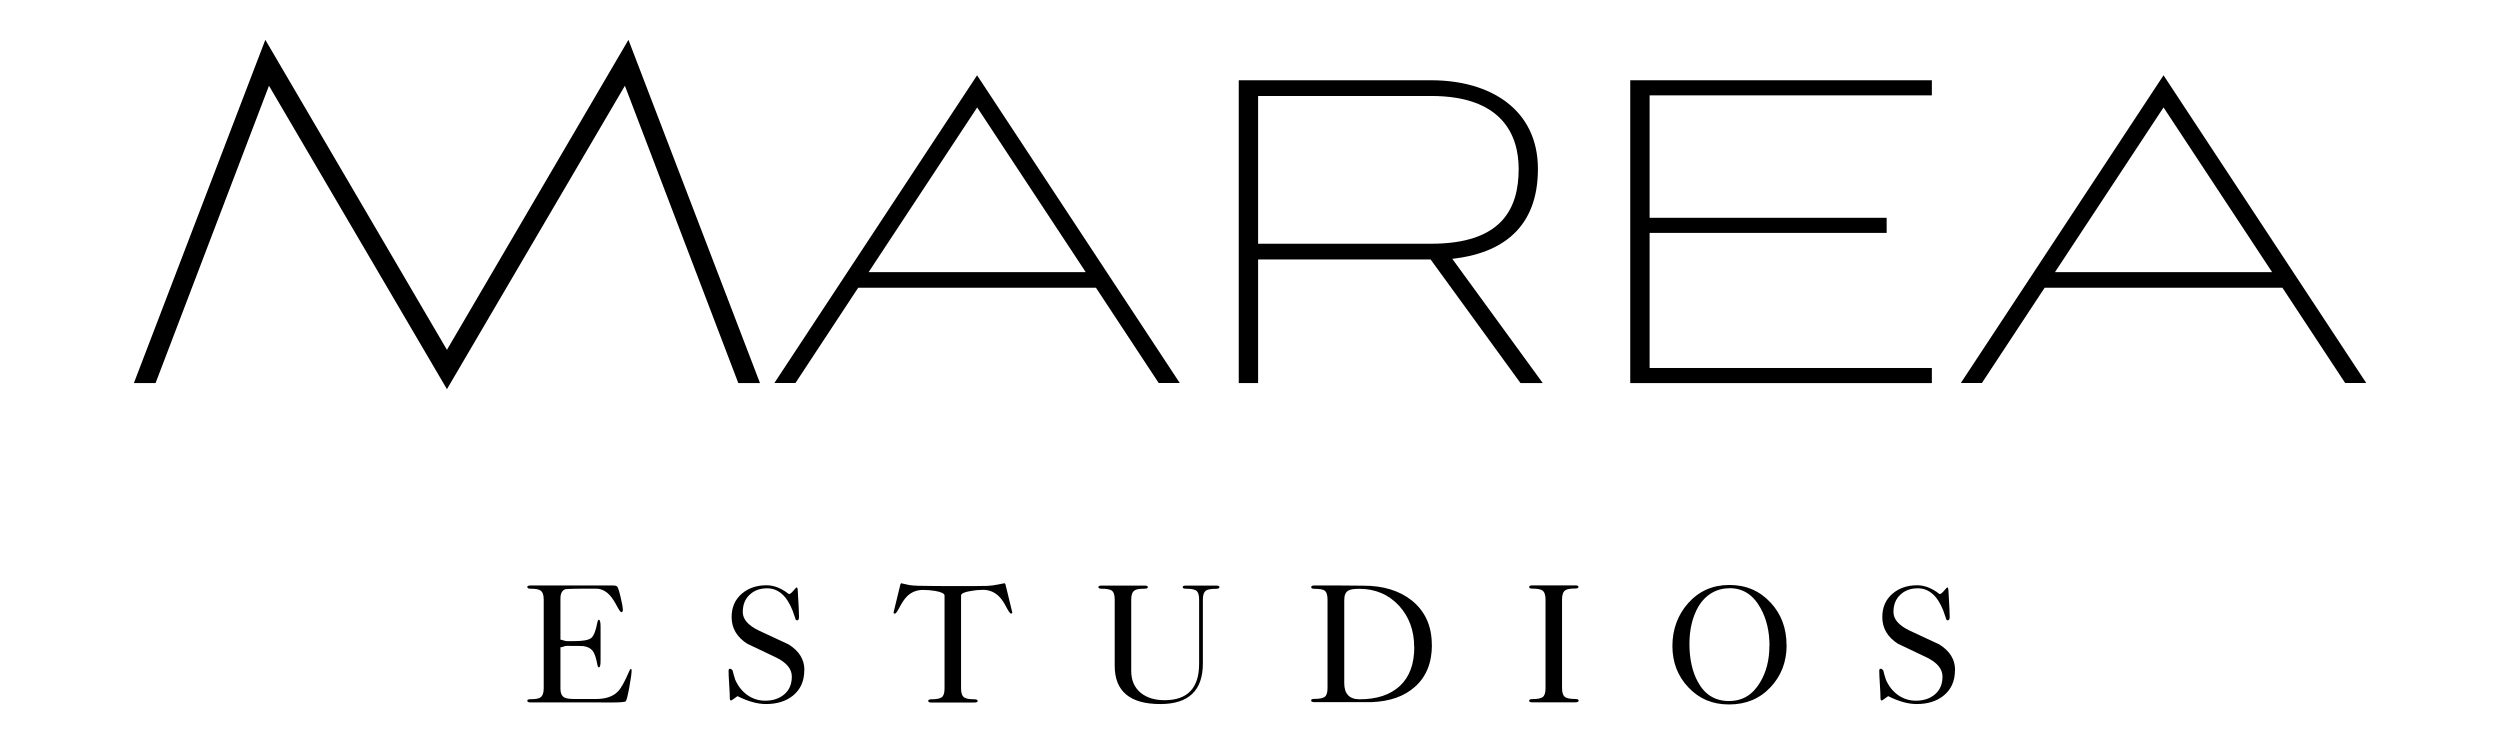
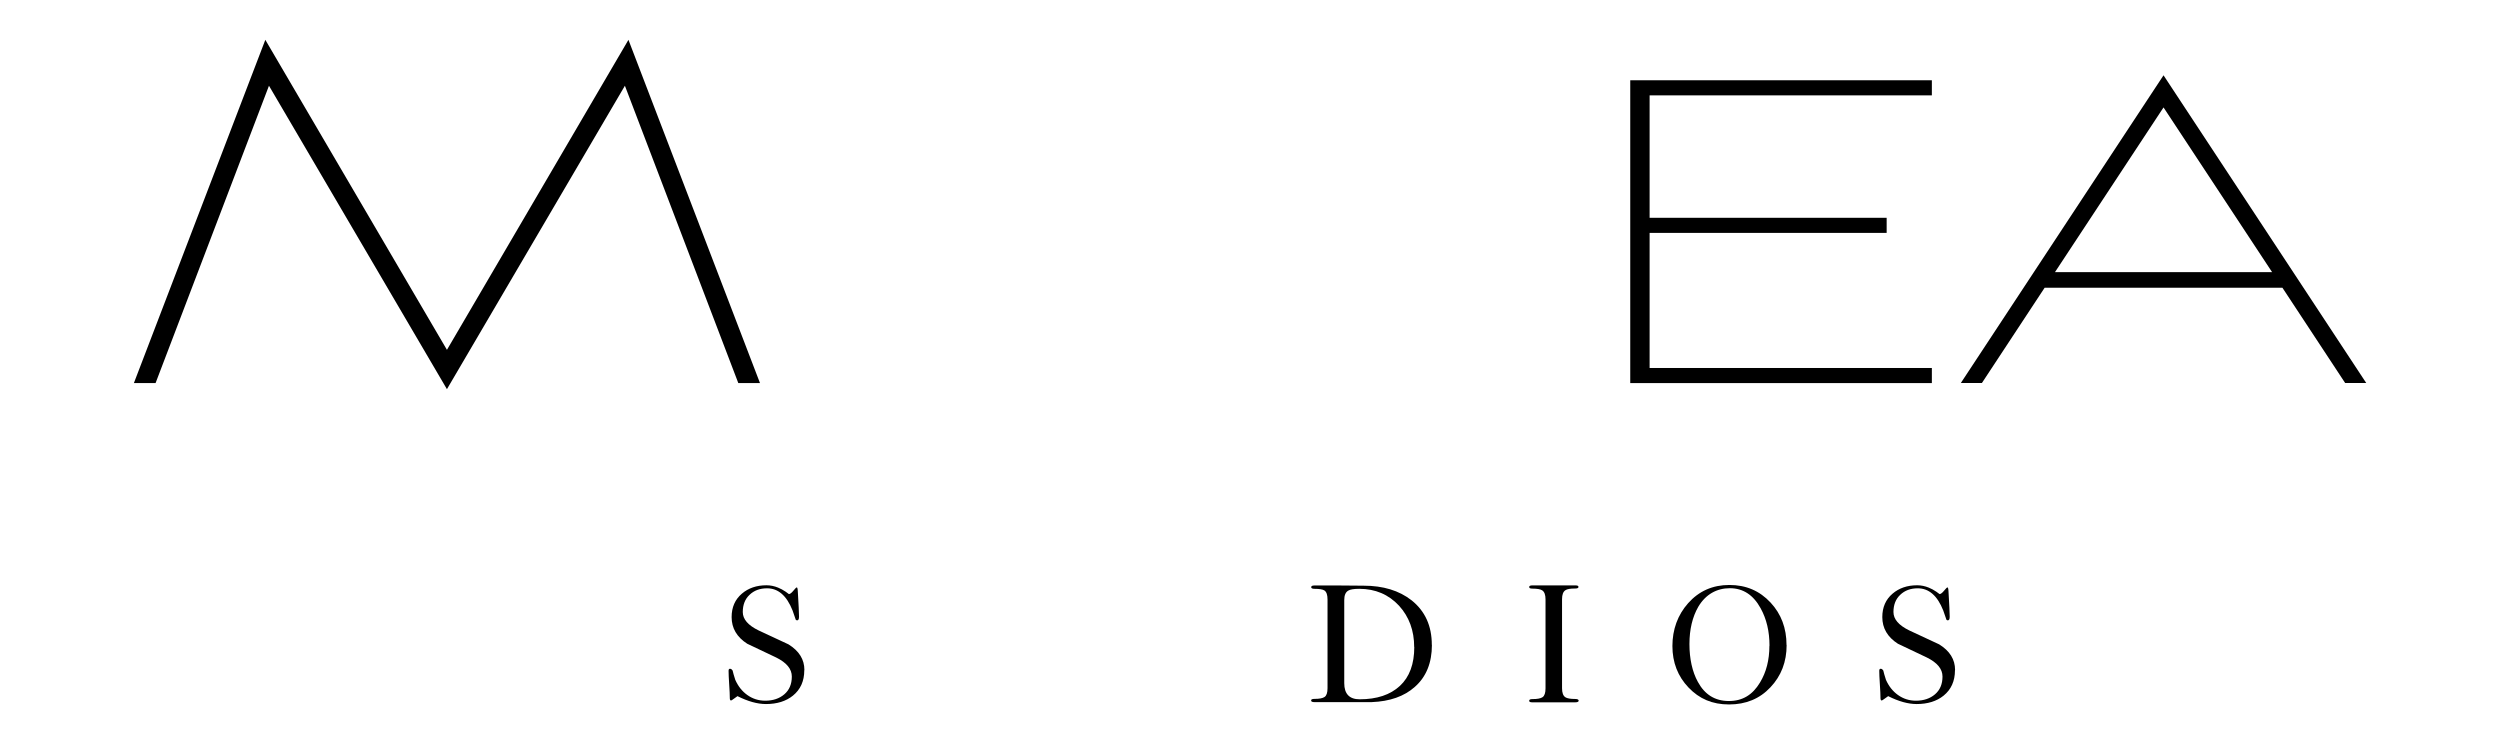
<svg xmlns="http://www.w3.org/2000/svg" id="Layer_1" data-name="Layer 1" viewBox="0 0 246.68 73.45">
  <g>
    <path d="M72.85,37.8l-11.19-29.34-17.56,29.94L26.54,8.46l-11.19,29.34h-2.14L26.18,3.93l17.92,30.59L62.01,3.93l12.98,33.87h-2.14Z" />
-     <path d="M108.13,28.39h-23.45l-6.19,9.4h-2.08l20-30.36,20,30.36h-2.08l-6.19-9.4ZM85.7,26.85h21.43l-10.71-16.25-10.71,16.25Z" />
-     <path d="M150.03,37.8l-8.87-12.2h-17.02v12.2h-1.91V7.92h18.99c5.89,0,10.53,2.92,10.53,8.75s-3.57,8.33-8.45,8.87l8.93,12.26h-2.2ZM124.14,9.47v14.58h17.08c6.96,0,8.63-3.45,8.63-7.38,0-3.39-1.67-7.2-8.63-7.2h-17.08Z" />
    <path d="M160.86,37.8V7.92h29.76v1.49h-27.85v12.08h23.39v1.49h-23.39v13.33h27.85v1.49h-29.76Z" />
    <path d="M225.2,28.39h-23.45l-6.19,9.4h-2.08l20-30.36,20,30.36h-2.08l-6.19-9.4ZM202.76,26.85h21.43l-10.71-16.25-10.71,16.25Z" />
  </g>
  <g>
-     <path d="M62.32,66.16c.01.21-.06.75-.22,1.63-.16.88-.28,1.34-.36,1.41-.08.06-.4.1-.96.11-.4.01-.91.01-1.54,0-.76,0-1.06,0-.91,0h-5.95c-.23,0-.35-.05-.35-.17,0-.1.11-.15.34-.15.47,0,.79-.05.95-.17.22-.15.33-.45.33-.89v-8.78c0-.45-.11-.75-.33-.89-.16-.11-.48-.17-.95-.17-.23,0-.34-.05-.34-.17,0-.1.11-.15.33-.15h8.17c.15,0,.27.03.36.1.08.07.2.42.35,1.06.15.64.22,1.05.22,1.24,0,.15-.05.23-.15.23-.08,0-.21-.18-.41-.55-.25-.48-.49-.84-.69-1.07-.35-.4-.76-.63-1.22-.69-.1-.01-.78-.01-2.05,0-.68.01-1.07.03-1.16.05-.32.11-.48.42-.48.93v4.05c.07,0,.17.02.3.07.13.04.24.07.31.07h.74c.87,0,1.43-.1,1.69-.31.25-.21.46-.73.61-1.57.03-.15.08-.23.13-.23.12,0,.18.23.18.68v3.34c0,.45-.05.68-.16.68-.07,0-.12-.08-.15-.23-.12-.69-.28-1.17-.49-1.42-.2-.25-.51-.4-.93-.45-.1-.01-.64-.02-1.62-.02-.08,0-.18.02-.31.07-.13.04-.23.07-.3.07v4.1c0,.42.13.7.38.85.19.1.5.15.94.15h2.25c.94-.01,1.64-.26,2.1-.74.31-.31.68-.98,1.11-1.99.07-.16.12-.23.17-.23.05,0,.08.06.08.18Z" />
    <path d="M79.36,66.14c0,1.07-.38,1.9-1.12,2.5-.68.55-1.57.83-2.66.83-.84,0-1.78-.26-2.81-.78-.03.02-.14.1-.32.23s-.28.2-.31.2c-.09,0-.13-.08-.13-.25,0-.3-.02-.74-.06-1.34s-.06-1.04-.06-1.34c0-.14.05-.21.15-.2.09,0,.17.06.25.18.04.2.13.5.26.91.28.63.67,1.13,1.19,1.5.52.37,1.11.56,1.77.56.76,0,1.39-.21,1.88-.63.49-.42.74-1,.74-1.75s-.51-1.37-1.54-1.88c-.95-.45-1.9-.9-2.86-1.36-1.03-.66-1.54-1.54-1.54-2.63,0-.97.34-1.74,1.01-2.31.64-.55,1.45-.83,2.43-.83.39,0,.77.08,1.14.23.25.1.51.24.76.41l.31.23c.11,0,.26-.11.44-.33.18-.22.29-.33.34-.33.05,0,.09.13.1.38.08,1.33.12,2.17.12,2.51,0,.24-.06.36-.18.36-.1,0-.16-.05-.18-.17-.06-.18-.15-.45-.28-.81-.58-1.46-1.42-2.18-2.51-2.18-.71,0-1.28.21-1.73.64-.45.42-.67.99-.67,1.7s.52,1.31,1.57,1.82c.98.45,1.96.91,2.94,1.37,1.05.65,1.57,1.49,1.57,2.53Z" />
-     <path d="M99.89,60.41c0,.09-.04.13-.13.13s-.24-.2-.45-.61c-.26-.51-.52-.88-.78-1.12-.43-.41-.95-.61-1.55-.61-.39,0-.79.04-1.22.12-.62.1-.93.25-.93.45v9.17c0,.45.11.75.33.89.17.11.49.17.98.17.22,0,.33.06.33.17,0,.1-.12.15-.35.15h-4.2c-.23,0-.34-.05-.33-.17,0-.1.11-.15.33-.15.47,0,.8-.06.99-.19s.29-.42.29-.87v-9.17c0-.2-.3-.35-.91-.46-.41-.07-.81-.1-1.22-.1-.6,0-1.12.2-1.55.61-.25.24-.51.62-.77,1.12-.21.41-.36.61-.45.61s-.13-.04-.13-.12c.2-.82.42-1.72.66-2.71.02-.11.07-.17.13-.17-.04,0,.17.05.63.15.26.06.61.09,1.04.1.99.02,2.13.03,3.42.03,1.75,0,2.88,0,3.37-.02.32-.01.68-.06,1.08-.14.4-.08.6-.12.59-.12.07,0,.11.05.13.15.25,1.03.47,1.93.66,2.71Z" />
-     <path d="M120.33,57.93c0,.11-.12.17-.35.17-.47,0-.79.05-.96.16-.22.14-.33.44-.33.89v6.31c0,2.67-1.4,4.01-4.2,4.01-3,0-4.5-1.26-4.5-3.78v-6.54c0-.45-.1-.75-.31-.89-.18-.11-.5-.17-.97-.17-.23,0-.34-.05-.33-.16,0-.1.11-.15.33-.15h4.22c.22,0,.33.05.33.16,0,.1-.12.15-.35.15-.47,0-.79.05-.96.17-.22.14-.33.44-.33.89v7.05c0,.94.32,1.66.96,2.18.59.47,1.37.71,2.33.71,2.27,0,3.41-1.2,3.41-3.6v-6.34c0-.45-.1-.75-.31-.89-.18-.11-.5-.17-.98-.17-.23,0-.34-.05-.33-.16,0-.1.11-.15.33-.15h2.96c.22,0,.33.05.33.15Z" />
    <path d="M141.29,63.63c0,1.77-.56,3.16-1.69,4.15-1.04.93-2.46,1.43-4.26,1.5.25,0-.89,0-3.44,0h-2.2c-.22,0-.33-.05-.33-.17,0-.1.11-.15.34-.15.47,0,.8-.06.99-.19.19-.13.29-.41.29-.87v-8.75c0-.45-.1-.75-.31-.89-.17-.11-.5-.16-.97-.16-.23,0-.34-.06-.33-.17,0-.1.1-.16.31-.16h2.43c1.08.01,1.89.02,2.43.02,1.93,0,3.5.48,4.73,1.44,1.33,1.06,2,2.52,2,4.4ZM139.54,63.84c0-1.62-.5-2.98-1.49-4.07-1.03-1.11-2.34-1.67-3.93-1.67-.53,0-.89.06-1.07.17-.28.15-.41.47-.41.94v8.2c0,1.06.51,1.59,1.52,1.59,1.7,0,3.02-.44,3.97-1.32.95-.88,1.42-2.16,1.42-3.84Z" />
    <path d="M155.77,69.15c-.01.1-.13.15-.35.15h-4.22c-.22,0-.33-.05-.31-.17,0-.1.11-.15.33-.15.47,0,.8-.06.99-.19.19-.13.29-.42.29-.87v-8.78c0-.45-.11-.75-.33-.89-.16-.11-.49-.17-.97-.17-.22,0-.32-.05-.31-.17,0-.1.11-.15.33-.15h4.22c.22,0,.32.05.31.16,0,.1-.11.15-.33.15-.47,0-.79.05-.96.17-.22.14-.33.44-.33.89v8.78c0,.45.11.75.33.89.17.11.49.17.98.17.22,0,.33.06.33.17Z" />
    <path d="M176.29,63.65c0,1.65-.53,3.04-1.6,4.17-1.06,1.13-2.42,1.69-4.08,1.69s-2.94-.56-4-1.67c-1.06-1.11-1.59-2.48-1.59-4.1s.52-3.06,1.55-4.22c1.07-1.2,2.42-1.8,4.07-1.8s2.99.58,4.07,1.74c1.05,1.13,1.57,2.53,1.57,4.18ZM174.6,63.72c0-1.41-.29-2.65-.88-3.71-.72-1.31-1.73-1.97-3.03-1.97s-2.39.61-3.11,1.82c-.58,1-.88,2.24-.88,3.69s.28,2.73.83,3.73c.68,1.26,1.7,1.89,3.06,1.89s2.34-.61,3.07-1.82c.62-1.02.93-2.22.93-3.63Z" />
    <path d="M192.9,66.14c0,1.07-.38,1.9-1.12,2.5-.68.55-1.57.83-2.66.83-.84,0-1.78-.26-2.81-.78-.03.02-.14.1-.32.23s-.28.2-.31.2c-.09,0-.13-.08-.13-.25,0-.3-.02-.74-.06-1.34s-.06-1.04-.06-1.34c0-.14.05-.21.15-.2.09,0,.17.06.25.18.04.2.13.5.26.91.28.63.67,1.13,1.19,1.5.52.37,1.11.56,1.77.56.76,0,1.39-.21,1.88-.63.49-.42.74-1,.74-1.75s-.51-1.37-1.54-1.88c-.95-.45-1.9-.9-2.86-1.36-1.03-.66-1.54-1.54-1.54-2.63,0-.97.34-1.74,1.01-2.31.64-.55,1.45-.83,2.43-.83.39,0,.77.08,1.14.23.25.1.51.24.76.41l.31.23c.11,0,.26-.11.44-.33.18-.22.29-.33.34-.33.05,0,.09.13.1.38.08,1.33.12,2.17.12,2.51,0,.24-.06.36-.18.36-.1,0-.16-.05-.18-.17-.06-.18-.15-.45-.28-.81-.58-1.46-1.42-2.18-2.51-2.18-.71,0-1.28.21-1.73.64-.45.42-.67.99-.67,1.7s.52,1.31,1.57,1.82c.98.45,1.96.91,2.94,1.37,1.05.65,1.57,1.49,1.57,2.53Z" />
  </g>
</svg>